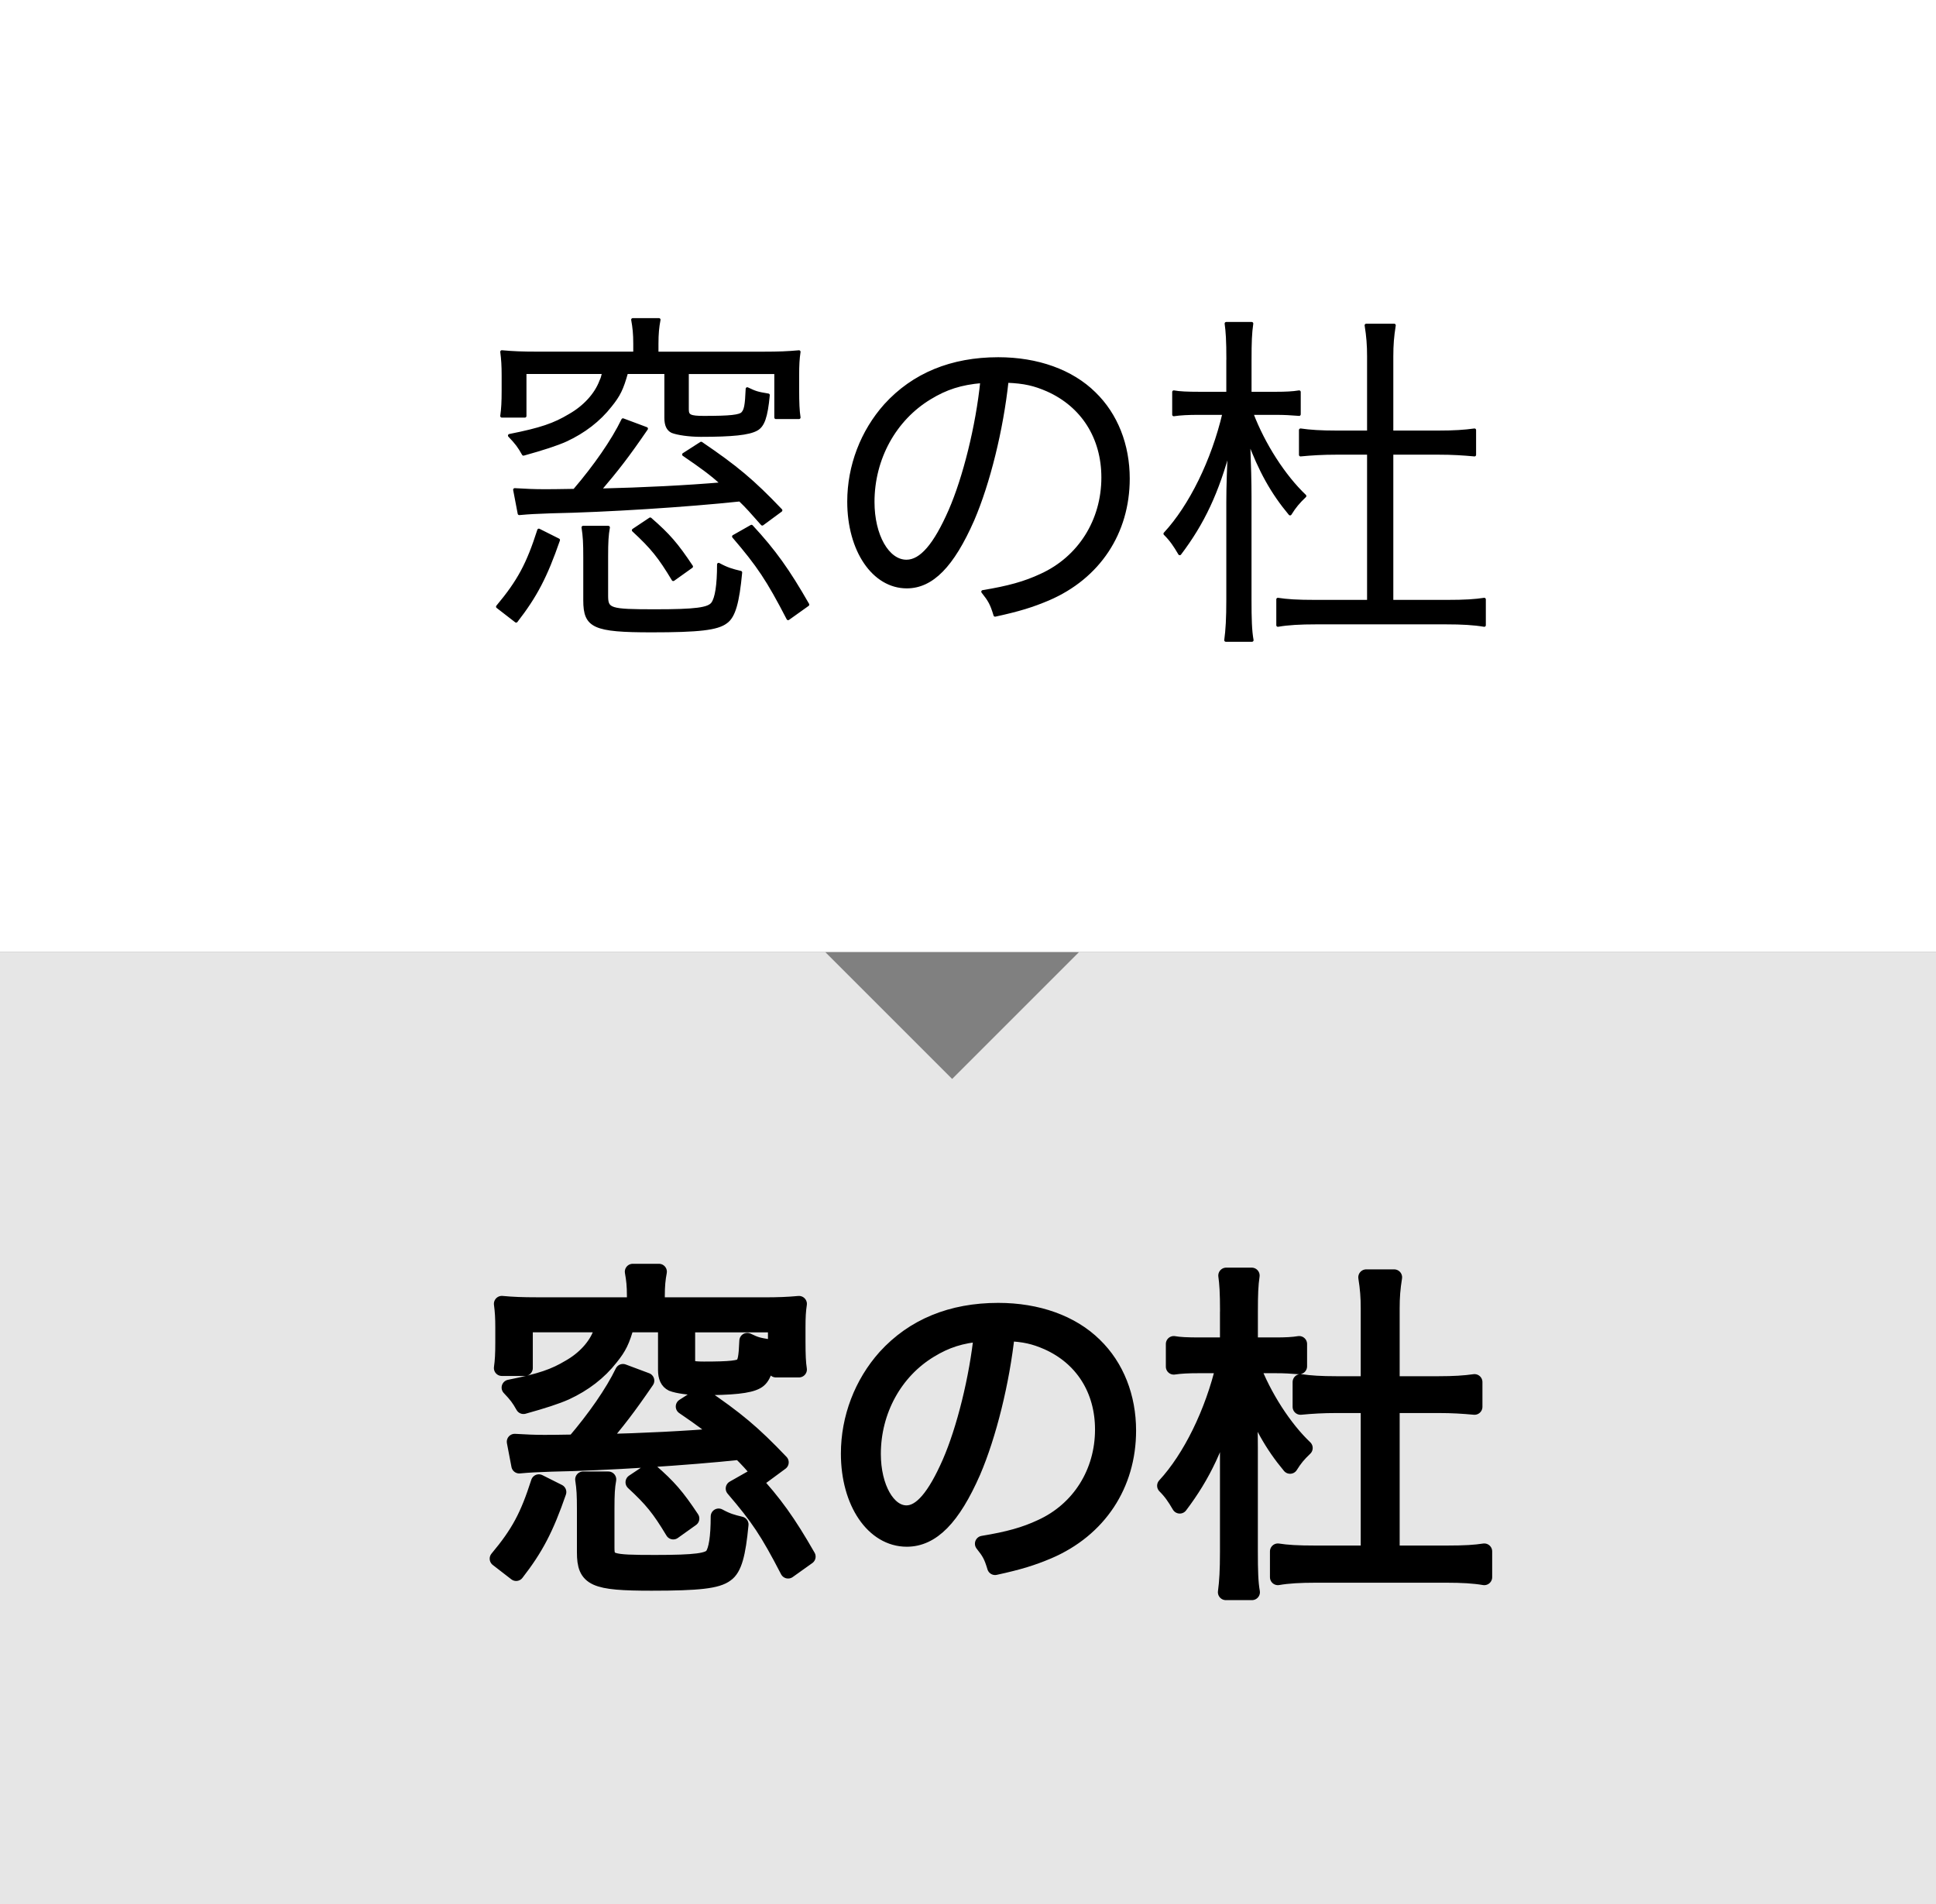
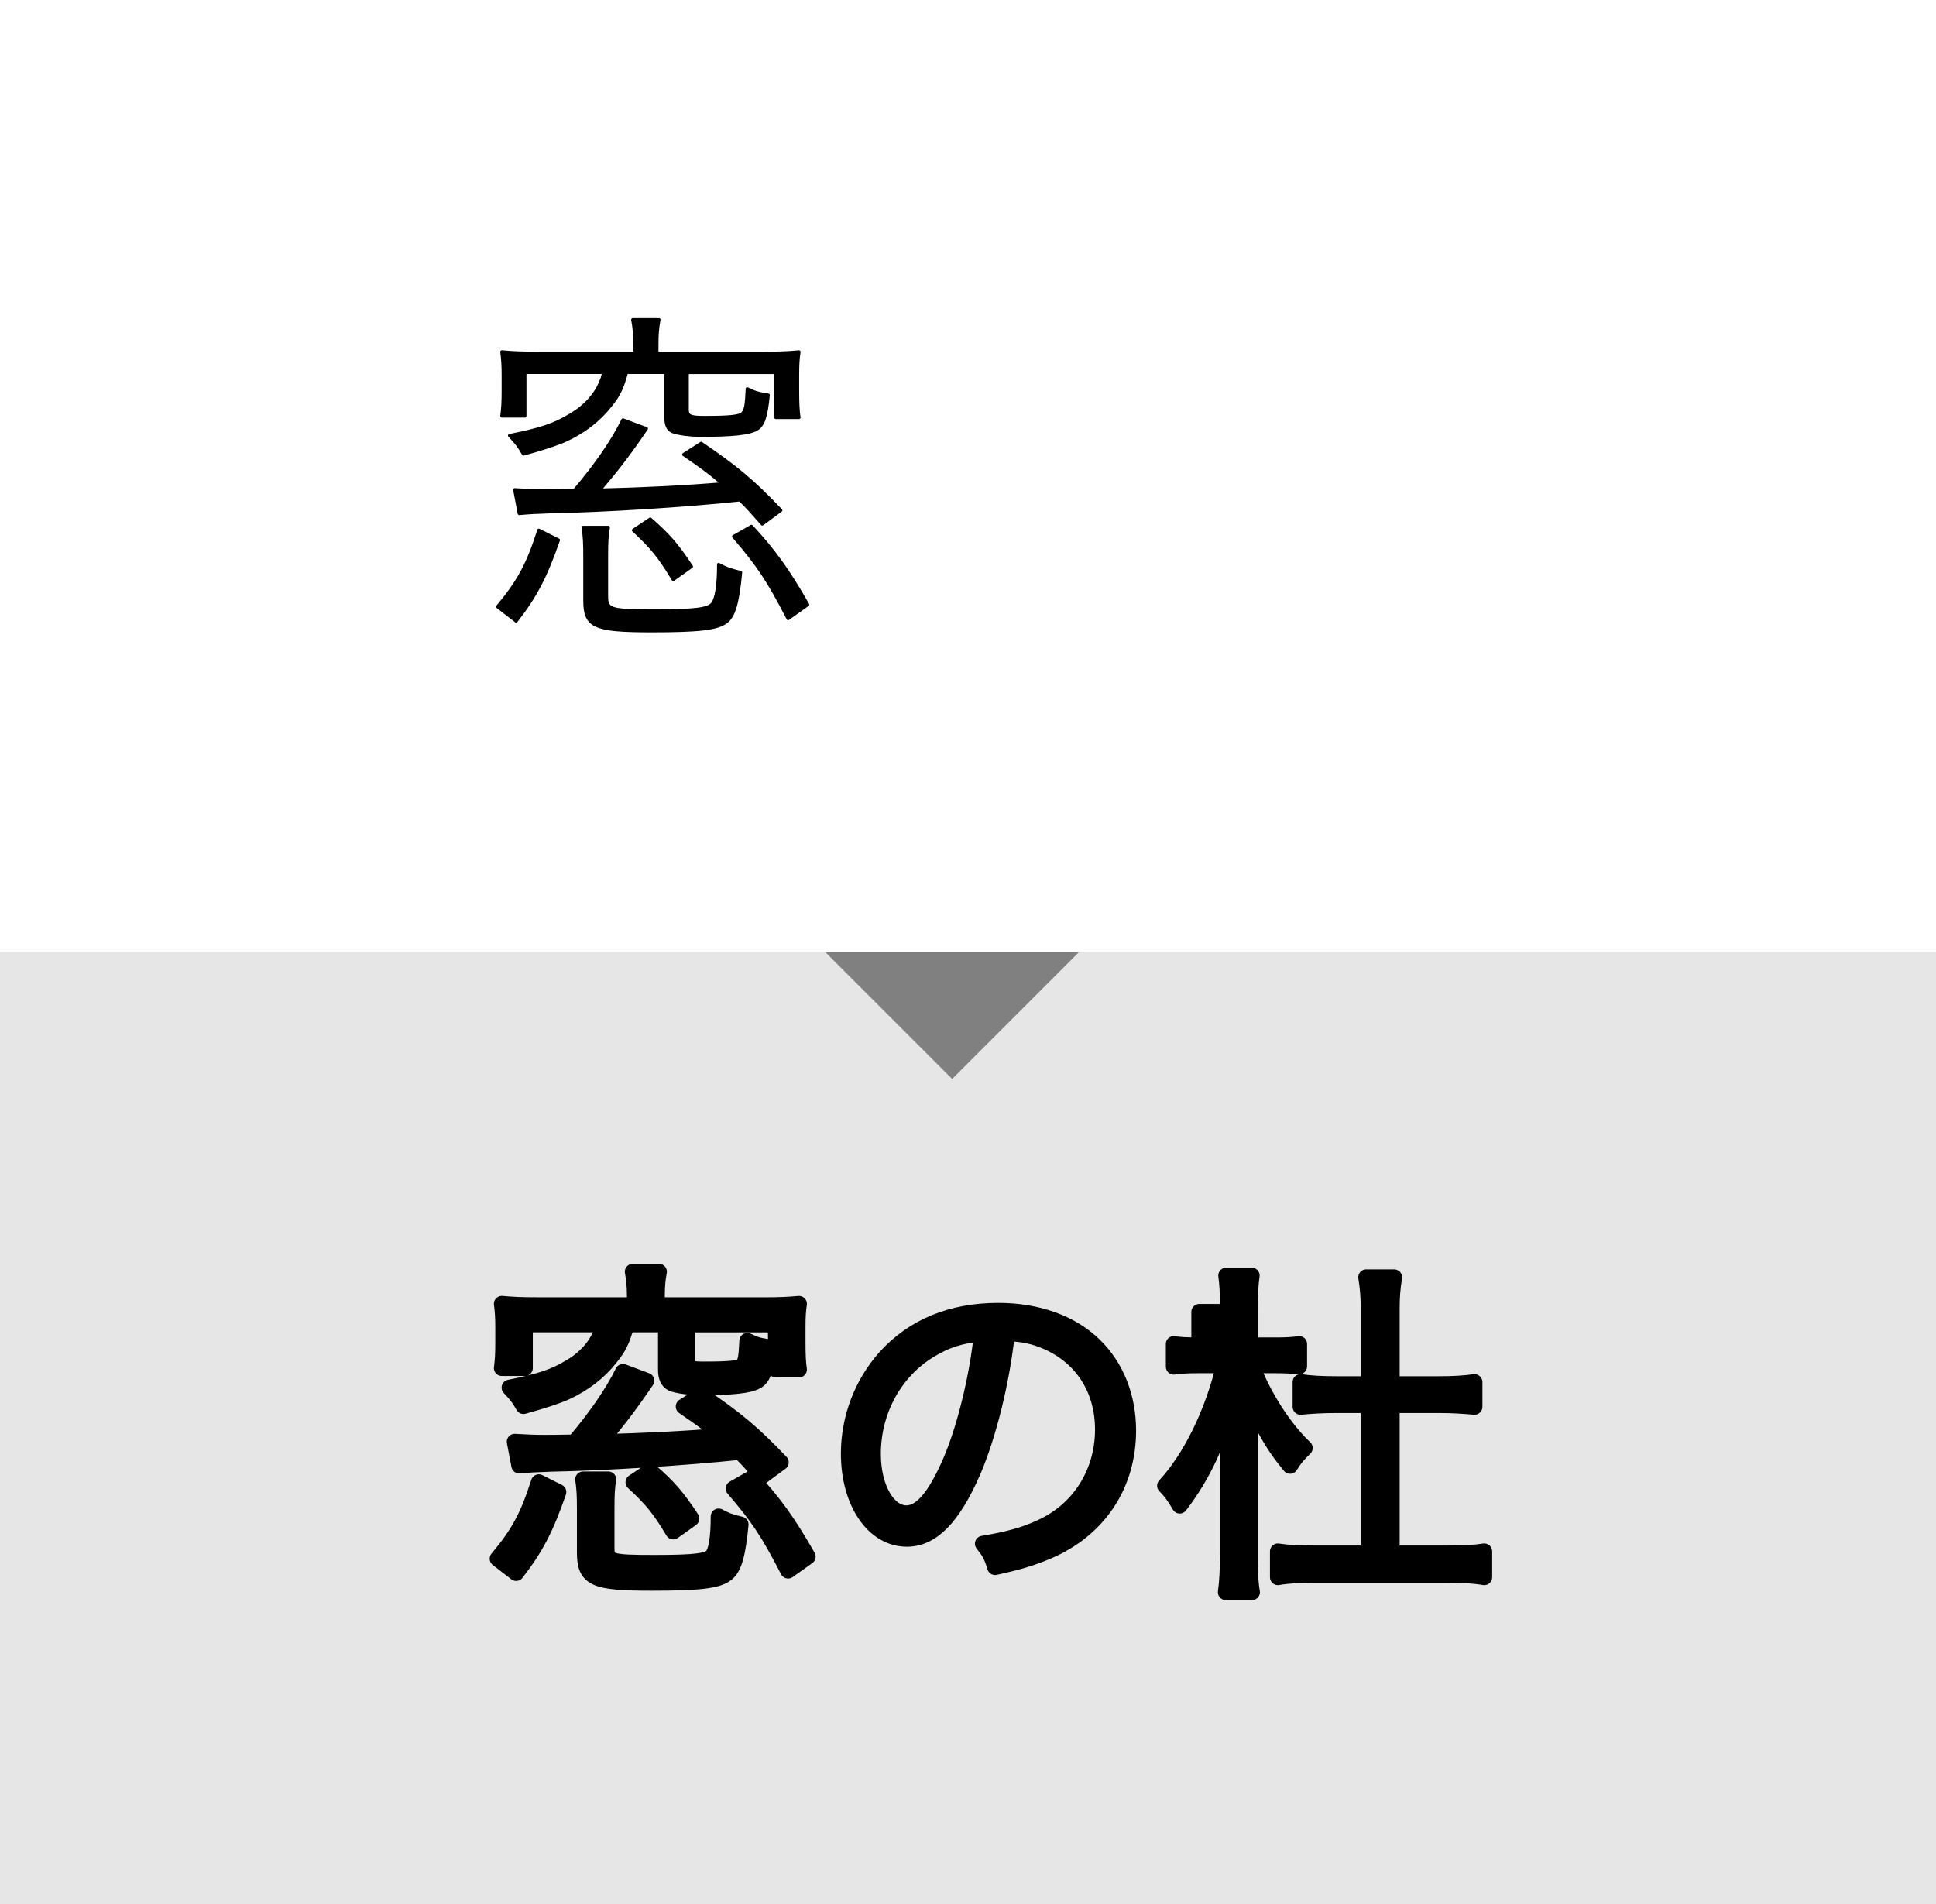
<svg xmlns="http://www.w3.org/2000/svg" version="1.1" x="0" y="0" width="61px" height="60px" viewBox="0 0 61 60">
  <rect x="0" y="0" width="61" height="60" fill="#808080" stroke="none" />
  <polyline class="pointer" points="0,0 61,0 61,30, 0,30" fill="#fff" />
  <g transform="translate(-1,-2)" fill="#000" stroke="#000" stroke-linejoin="round" stroke-linecap="round" stroke-width="0.1">
    <path d="M16.679,21.118c0.672-0.803,0.958-1.342,1.299-2.409l0.616,0.309c-0.396,1.144-0.716,1.76-1.331,2.552L16.679,21.118z M21.003,12.834c0-0.318-0.022-0.517-0.066-0.759h0.825c-0.044,0.231-0.065,0.44-0.065,0.759v0.298h3.366 c0.473,0,0.759-0.012,1.111-0.044c-0.033,0.22-0.044,0.406-0.044,0.748v0.439c0,0.418,0.011,0.671,0.044,0.881h-0.727v-1.42 h-2.794v1.166c0,0.209,0.088,0.254,0.527,0.254c0.825,0,1.134-0.033,1.222-0.133c0.088-0.099,0.121-0.23,0.143-0.77 c0.254,0.121,0.319,0.143,0.66,0.198c-0.065,0.692-0.165,0.968-0.374,1.078c-0.242,0.132-0.748,0.187-1.749,0.187 c-0.363,0-0.737-0.055-0.902-0.121c-0.132-0.065-0.197-0.198-0.197-0.429v-1.431h-1.243c-0.144,0.518-0.242,0.716-0.507,1.045 c-0.362,0.463-0.836,0.825-1.408,1.09c-0.297,0.132-0.704,0.264-1.331,0.439c-0.143-0.253-0.22-0.352-0.439-0.583 c0.989-0.197,1.408-0.341,1.902-0.638c0.463-0.264,0.825-0.66,0.979-1.078c0.033-0.066,0.055-0.132,0.088-0.275h-2.486v1.375 h-0.726c0.032-0.23,0.044-0.439,0.044-0.813v-0.462c0-0.309-0.012-0.507-0.044-0.748c0.352,0.032,0.638,0.044,1.111,0.044h3.08 V12.834z M21.366,15.508c-0.595,0.869-0.913,1.276-1.475,1.937c1.387-0.033,2.729-0.1,3.873-0.198 c-0.386-0.341-0.628-0.517-1.222-0.924l0.55-0.353c1.101,0.748,1.629,1.188,2.509,2.112l-0.583,0.43 c-0.341-0.386-0.462-0.528-0.704-0.76c-1.65,0.176-4.203,0.341-5.952,0.374c-0.55,0.022-0.616,0.022-1.001,0.056l-0.143-0.749 c0.374,0.022,0.615,0.033,0.924,0.033c0.011,0,0.561,0,0.957-0.011c0.649-0.759,1.21-1.562,1.529-2.223L21.366,15.508z M20.167,18.621c-0.044,0.242-0.056,0.462-0.056,0.913v1.232c0,0.451,0.088,0.484,1.529,0.484c1.287,0,1.684-0.056,1.815-0.231 c0.121-0.165,0.188-0.572,0.188-1.232c0.264,0.144,0.418,0.188,0.692,0.253c-0.088,0.936-0.209,1.387-0.462,1.562 c-0.274,0.209-0.858,0.275-2.343,0.275c-1.815,0-2.102-0.132-2.102-0.957v-1.343c0-0.473-0.011-0.671-0.055-0.957H20.167z M22.213,20.261c-0.429-0.715-0.671-1.013-1.254-1.552l0.528-0.352c0.583,0.506,0.836,0.803,1.298,1.496L22.213,20.261z M25.832,21.493c-0.638-1.232-0.935-1.673-1.716-2.586l0.562-0.319c0.715,0.771,1.154,1.387,1.771,2.465L25.832,21.493z" />
-     <path d="M31.65,18.379c-0.638,1.452-1.287,2.112-2.079,2.112c-1.045,0-1.826-1.144-1.826-2.684c0-1.123,0.418-2.212,1.155-3.037 c0.88-0.968,2.079-1.463,3.554-1.463c1.232,0,2.311,0.385,3.025,1.089c0.693,0.671,1.067,1.628,1.067,2.685 c0,1.705-0.925,3.113-2.52,3.796c-0.495,0.209-0.913,0.341-1.673,0.506c-0.109-0.363-0.176-0.474-0.385-0.737 c0.803-0.132,1.32-0.275,1.837-0.517c1.211-0.551,1.947-1.728,1.947-3.081c0-1.254-0.638-2.267-1.749-2.761 c-0.407-0.177-0.726-0.254-1.276-0.275C32.563,15.541,32.146,17.224,31.65,18.379z M30.298,14.54 c-1.111,0.671-1.794,1.914-1.794,3.278c0,1.056,0.463,1.87,1.057,1.87c0.462,0,0.902-0.518,1.375-1.596 c0.451-1.034,0.858-2.662,1.001-4.07C31.276,14.077,30.804,14.231,30.298,14.54z" />
-     <path d="M39.691,13.341c0-0.627-0.021-0.902-0.055-1.145h0.803c-0.044,0.297-0.055,0.594-0.055,1.133v1.067h0.814 c0.308,0,0.539-0.011,0.736-0.044v0.704c-0.264-0.021-0.462-0.033-0.736-0.033h-0.76c0.374,0.99,1.023,1.991,1.673,2.607 c-0.198,0.188-0.319,0.33-0.463,0.562c-0.561-0.671-0.945-1.364-1.309-2.344c0.033,0.881,0.044,1.354,0.044,1.794v3.256 c0,0.595,0.011,0.979,0.065,1.276h-0.824c0.044-0.33,0.065-0.682,0.065-1.276v-3.069c0-0.484,0.022-1.145,0.055-1.76 c-0.385,1.452-0.847,2.42-1.572,3.377c-0.154-0.264-0.275-0.44-0.463-0.627c0.804-0.869,1.508-2.3,1.859-3.796h-0.792 c-0.33,0-0.583,0.012-0.792,0.044v-0.715c0.176,0.033,0.429,0.044,0.803,0.044h0.902V13.341z M46.567,20.954 c0.605,0,0.913-0.022,1.199-0.066v0.814c-0.33-0.056-0.704-0.077-1.199-0.077h-4.104c-0.495,0-0.88,0.021-1.199,0.077v-0.814 c0.286,0.044,0.594,0.066,1.199,0.066h1.661v-4.676h-1.012c-0.43,0-0.781,0.021-1.134,0.055v-0.781 c0.298,0.044,0.649,0.066,1.134,0.066h1.012V13.23c0-0.352-0.021-0.627-0.077-0.979h0.881c-0.056,0.353-0.077,0.616-0.077,0.979 v2.388h1.474c0.484,0,0.825-0.022,1.134-0.066v0.781c-0.363-0.033-0.693-0.055-1.134-0.055h-1.474v4.676H46.567z" />
  </g>
  <polyline class="pointer" points="0,30 26,30 30,34 34,30 61,30 61,60, 0,60" fill="#fff" fill-opacity="0.8" />
  <g transform="translate(-1,28)" fill="#000" stroke="#000" stroke-linejoin="round" stroke-linecap="round" stroke-width="0.5">
    <path d="M16.679,21.118c0.672-0.803,0.958-1.342,1.299-2.409l0.616,0.309c-0.396,1.144-0.716,1.76-1.331,2.552L16.679,21.118z M21.003,12.834c0-0.318-0.022-0.517-0.066-0.759h0.825c-0.044,0.231-0.065,0.44-0.065,0.759v0.298h3.366 c0.473,0,0.759-0.012,1.111-0.044c-0.033,0.22-0.044,0.406-0.044,0.748v0.439c0,0.418,0.011,0.671,0.044,0.881h-0.727v-1.42 h-2.794v1.166c0,0.209,0.088,0.254,0.527,0.254c0.825,0,1.134-0.033,1.222-0.133c0.088-0.099,0.121-0.23,0.143-0.77 c0.254,0.121,0.319,0.143,0.66,0.198c-0.065,0.692-0.165,0.968-0.374,1.078c-0.242,0.132-0.748,0.187-1.749,0.187 c-0.363,0-0.737-0.055-0.902-0.121c-0.132-0.065-0.197-0.198-0.197-0.429v-1.431h-1.243c-0.144,0.518-0.242,0.716-0.507,1.045 c-0.362,0.463-0.836,0.825-1.408,1.09c-0.297,0.132-0.704,0.264-1.331,0.439c-0.143-0.253-0.22-0.352-0.439-0.583 c0.989-0.197,1.408-0.341,1.902-0.638c0.463-0.264,0.825-0.66,0.979-1.078c0.033-0.066,0.055-0.132,0.088-0.275h-2.486v1.375 h-0.726c0.032-0.23,0.044-0.439,0.044-0.813v-0.462c0-0.309-0.012-0.507-0.044-0.748c0.352,0.032,0.638,0.044,1.111,0.044h3.08 V12.834z M21.366,15.508c-0.595,0.869-0.913,1.276-1.475,1.937c1.387-0.033,2.729-0.1,3.873-0.198 c-0.386-0.341-0.628-0.517-1.222-0.924l0.55-0.353c1.101,0.748,1.629,1.188,2.509,2.112l-0.583,0.43 c-0.341-0.386-0.462-0.528-0.704-0.76c-1.65,0.176-4.203,0.341-5.952,0.374c-0.55,0.022-0.616,0.022-1.001,0.056l-0.143-0.749 c0.374,0.022,0.615,0.033,0.924,0.033c0.011,0,0.561,0,0.957-0.011c0.649-0.759,1.21-1.562,1.529-2.223L21.366,15.508z M20.167,18.621c-0.044,0.242-0.056,0.462-0.056,0.913v1.232c0,0.451,0.088,0.484,1.529,0.484c1.287,0,1.684-0.056,1.815-0.231 c0.121-0.165,0.188-0.572,0.188-1.232c0.264,0.144,0.418,0.188,0.692,0.253c-0.088,0.936-0.209,1.387-0.462,1.562 c-0.274,0.209-0.858,0.275-2.343,0.275c-1.815,0-2.102-0.132-2.102-0.957v-1.343c0-0.473-0.011-0.671-0.055-0.957H20.167z M22.213,20.261c-0.429-0.715-0.671-1.013-1.254-1.552l0.528-0.352c0.583,0.506,0.836,0.803,1.298,1.496L22.213,20.261z M25.832,21.493c-0.638-1.232-0.935-1.673-1.716-2.586l0.562-0.319c0.715,0.771,1.154,1.387,1.771,2.465L25.832,21.493z" />
    <path d="M31.65,18.379c-0.638,1.452-1.287,2.112-2.079,2.112c-1.045,0-1.826-1.144-1.826-2.684c0-1.123,0.418-2.212,1.155-3.037 c0.88-0.968,2.079-1.463,3.554-1.463c1.232,0,2.311,0.385,3.025,1.089c0.693,0.671,1.067,1.628,1.067,2.685 c0,1.705-0.925,3.113-2.52,3.796c-0.495,0.209-0.913,0.341-1.673,0.506c-0.109-0.363-0.176-0.474-0.385-0.737 c0.803-0.132,1.32-0.275,1.837-0.517c1.211-0.551,1.947-1.728,1.947-3.081c0-1.254-0.638-2.267-1.749-2.761 c-0.407-0.177-0.726-0.254-1.276-0.275C32.563,15.541,32.146,17.224,31.65,18.379z M30.298,14.54 c-1.111,0.671-1.794,1.914-1.794,3.278c0,1.056,0.463,1.87,1.057,1.87c0.462,0,0.902-0.518,1.375-1.596 c0.451-1.034,0.858-2.662,1.001-4.07C31.276,14.077,30.804,14.231,30.298,14.54z" />
-     <path d="M39.691,13.341c0-0.627-0.021-0.902-0.055-1.145h0.803c-0.044,0.297-0.055,0.594-0.055,1.133v1.067h0.814 c0.308,0,0.539-0.011,0.736-0.044v0.704c-0.264-0.021-0.462-0.033-0.736-0.033h-0.76c0.374,0.99,1.023,1.991,1.673,2.607 c-0.198,0.188-0.319,0.33-0.463,0.562c-0.561-0.671-0.945-1.364-1.309-2.344c0.033,0.881,0.044,1.354,0.044,1.794v3.256 c0,0.595,0.011,0.979,0.065,1.276h-0.824c0.044-0.33,0.065-0.682,0.065-1.276v-3.069c0-0.484,0.022-1.145,0.055-1.76 c-0.385,1.452-0.847,2.42-1.572,3.377c-0.154-0.264-0.275-0.44-0.463-0.627c0.804-0.869,1.508-2.3,1.859-3.796h-0.792 c-0.33,0-0.583,0.012-0.792,0.044v-0.715c0.176,0.033,0.429,0.044,0.803,0.044h0.902V13.341z M46.567,20.954 c0.605,0,0.913-0.022,1.199-0.066v0.814c-0.33-0.056-0.704-0.077-1.199-0.077h-4.104c-0.495,0-0.88,0.021-1.199,0.077v-0.814 c0.286,0.044,0.594,0.066,1.199,0.066h1.661v-4.676h-1.012c-0.43,0-0.781,0.021-1.134,0.055v-0.781 c0.298,0.044,0.649,0.066,1.134,0.066h1.012V13.23c0-0.352-0.021-0.627-0.077-0.979h0.881c-0.056,0.353-0.077,0.616-0.077,0.979 v2.388h1.474c0.484,0,0.825-0.022,1.134-0.066v0.781c-0.363-0.033-0.693-0.055-1.134-0.055h-1.474v4.676H46.567z" />
+     <path d="M39.691,13.341c0-0.627-0.021-0.902-0.055-1.145h0.803c-0.044,0.297-0.055,0.594-0.055,1.133v1.067h0.814 c0.308,0,0.539-0.011,0.736-0.044v0.704c-0.264-0.021-0.462-0.033-0.736-0.033h-0.76c0.374,0.99,1.023,1.991,1.673,2.607 c-0.198,0.188-0.319,0.33-0.463,0.562c-0.561-0.671-0.945-1.364-1.309-2.344c0.033,0.881,0.044,1.354,0.044,1.794v3.256 c0,0.595,0.011,0.979,0.065,1.276h-0.824c0.044-0.33,0.065-0.682,0.065-1.276v-3.069c0-0.484,0.022-1.145,0.055-1.76 c-0.385,1.452-0.847,2.42-1.572,3.377c-0.154-0.264-0.275-0.44-0.463-0.627c0.804-0.869,1.508-2.3,1.859-3.796h-0.792 c-0.33,0-0.583,0.012-0.792,0.044v-0.715c0.176,0.033,0.429,0.044,0.803,0.044V13.341z M46.567,20.954 c0.605,0,0.913-0.022,1.199-0.066v0.814c-0.33-0.056-0.704-0.077-1.199-0.077h-4.104c-0.495,0-0.88,0.021-1.199,0.077v-0.814 c0.286,0.044,0.594,0.066,1.199,0.066h1.661v-4.676h-1.012c-0.43,0-0.781,0.021-1.134,0.055v-0.781 c0.298,0.044,0.649,0.066,1.134,0.066h1.012V13.23c0-0.352-0.021-0.627-0.077-0.979h0.881c-0.056,0.353-0.077,0.616-0.077,0.979 v2.388h1.474c0.484,0,0.825-0.022,1.134-0.066v0.781c-0.363-0.033-0.693-0.055-1.134-0.055h-1.474v4.676H46.567z" />
  </g>
</svg>